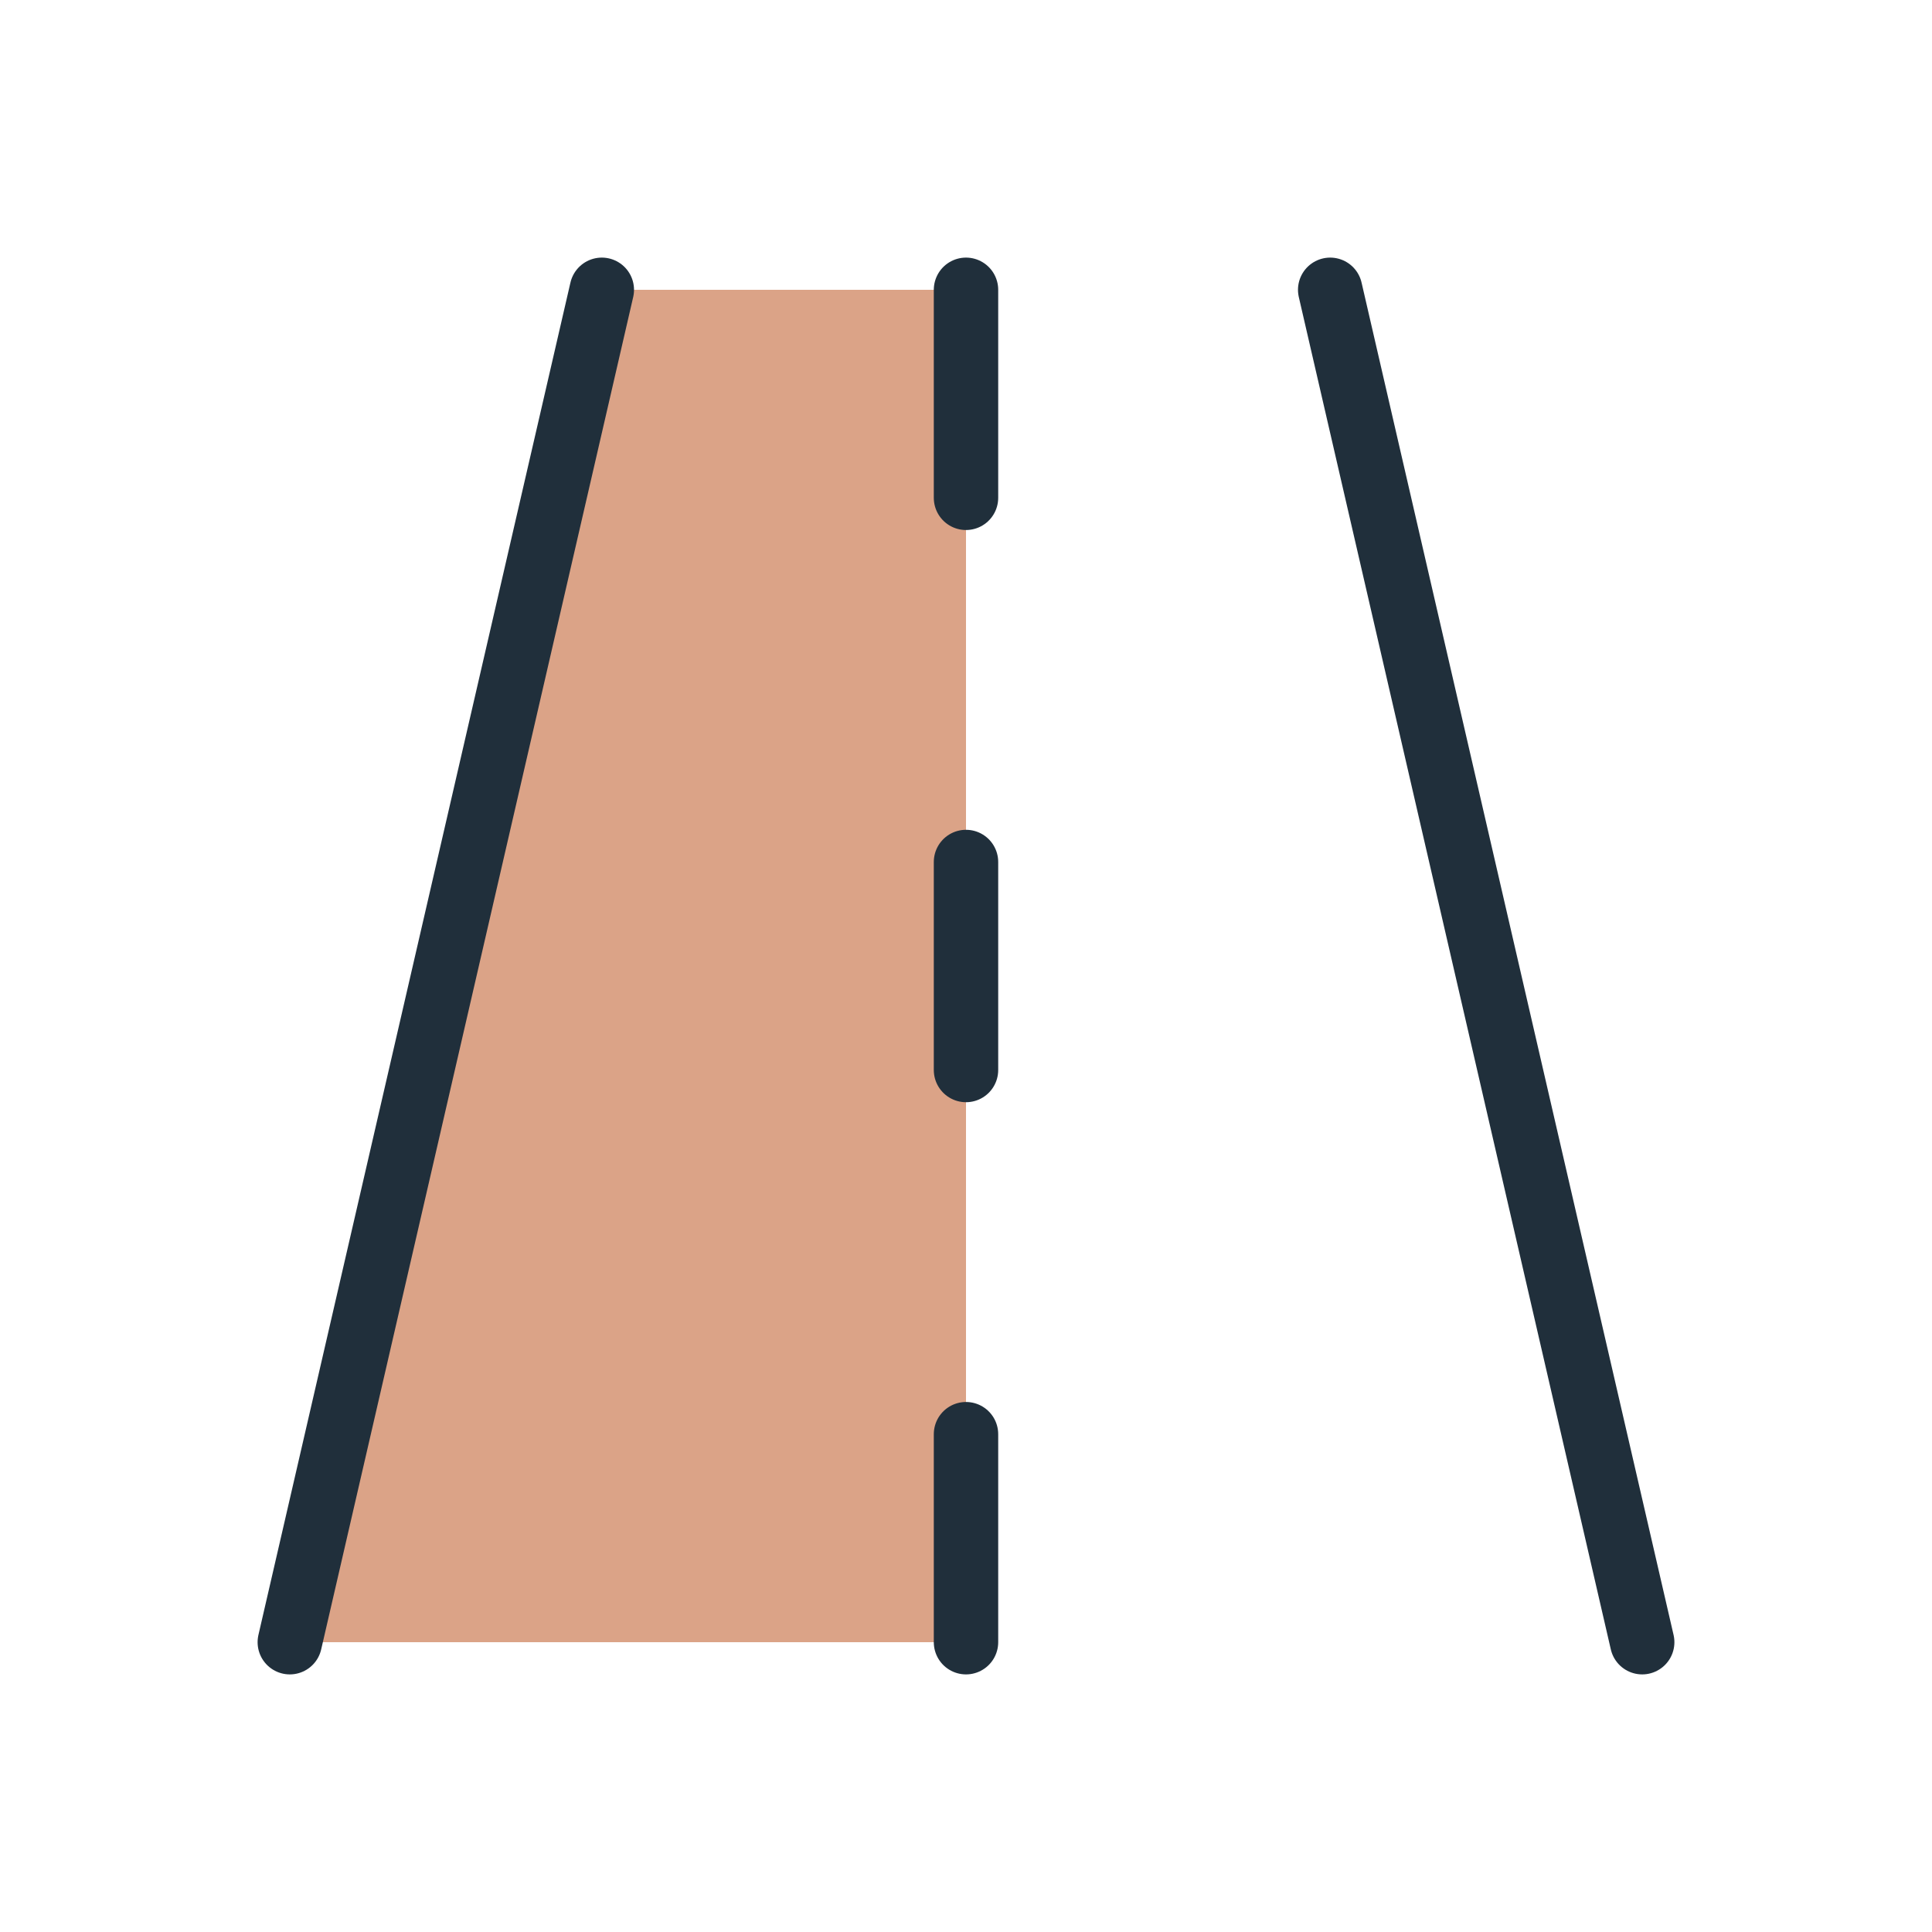
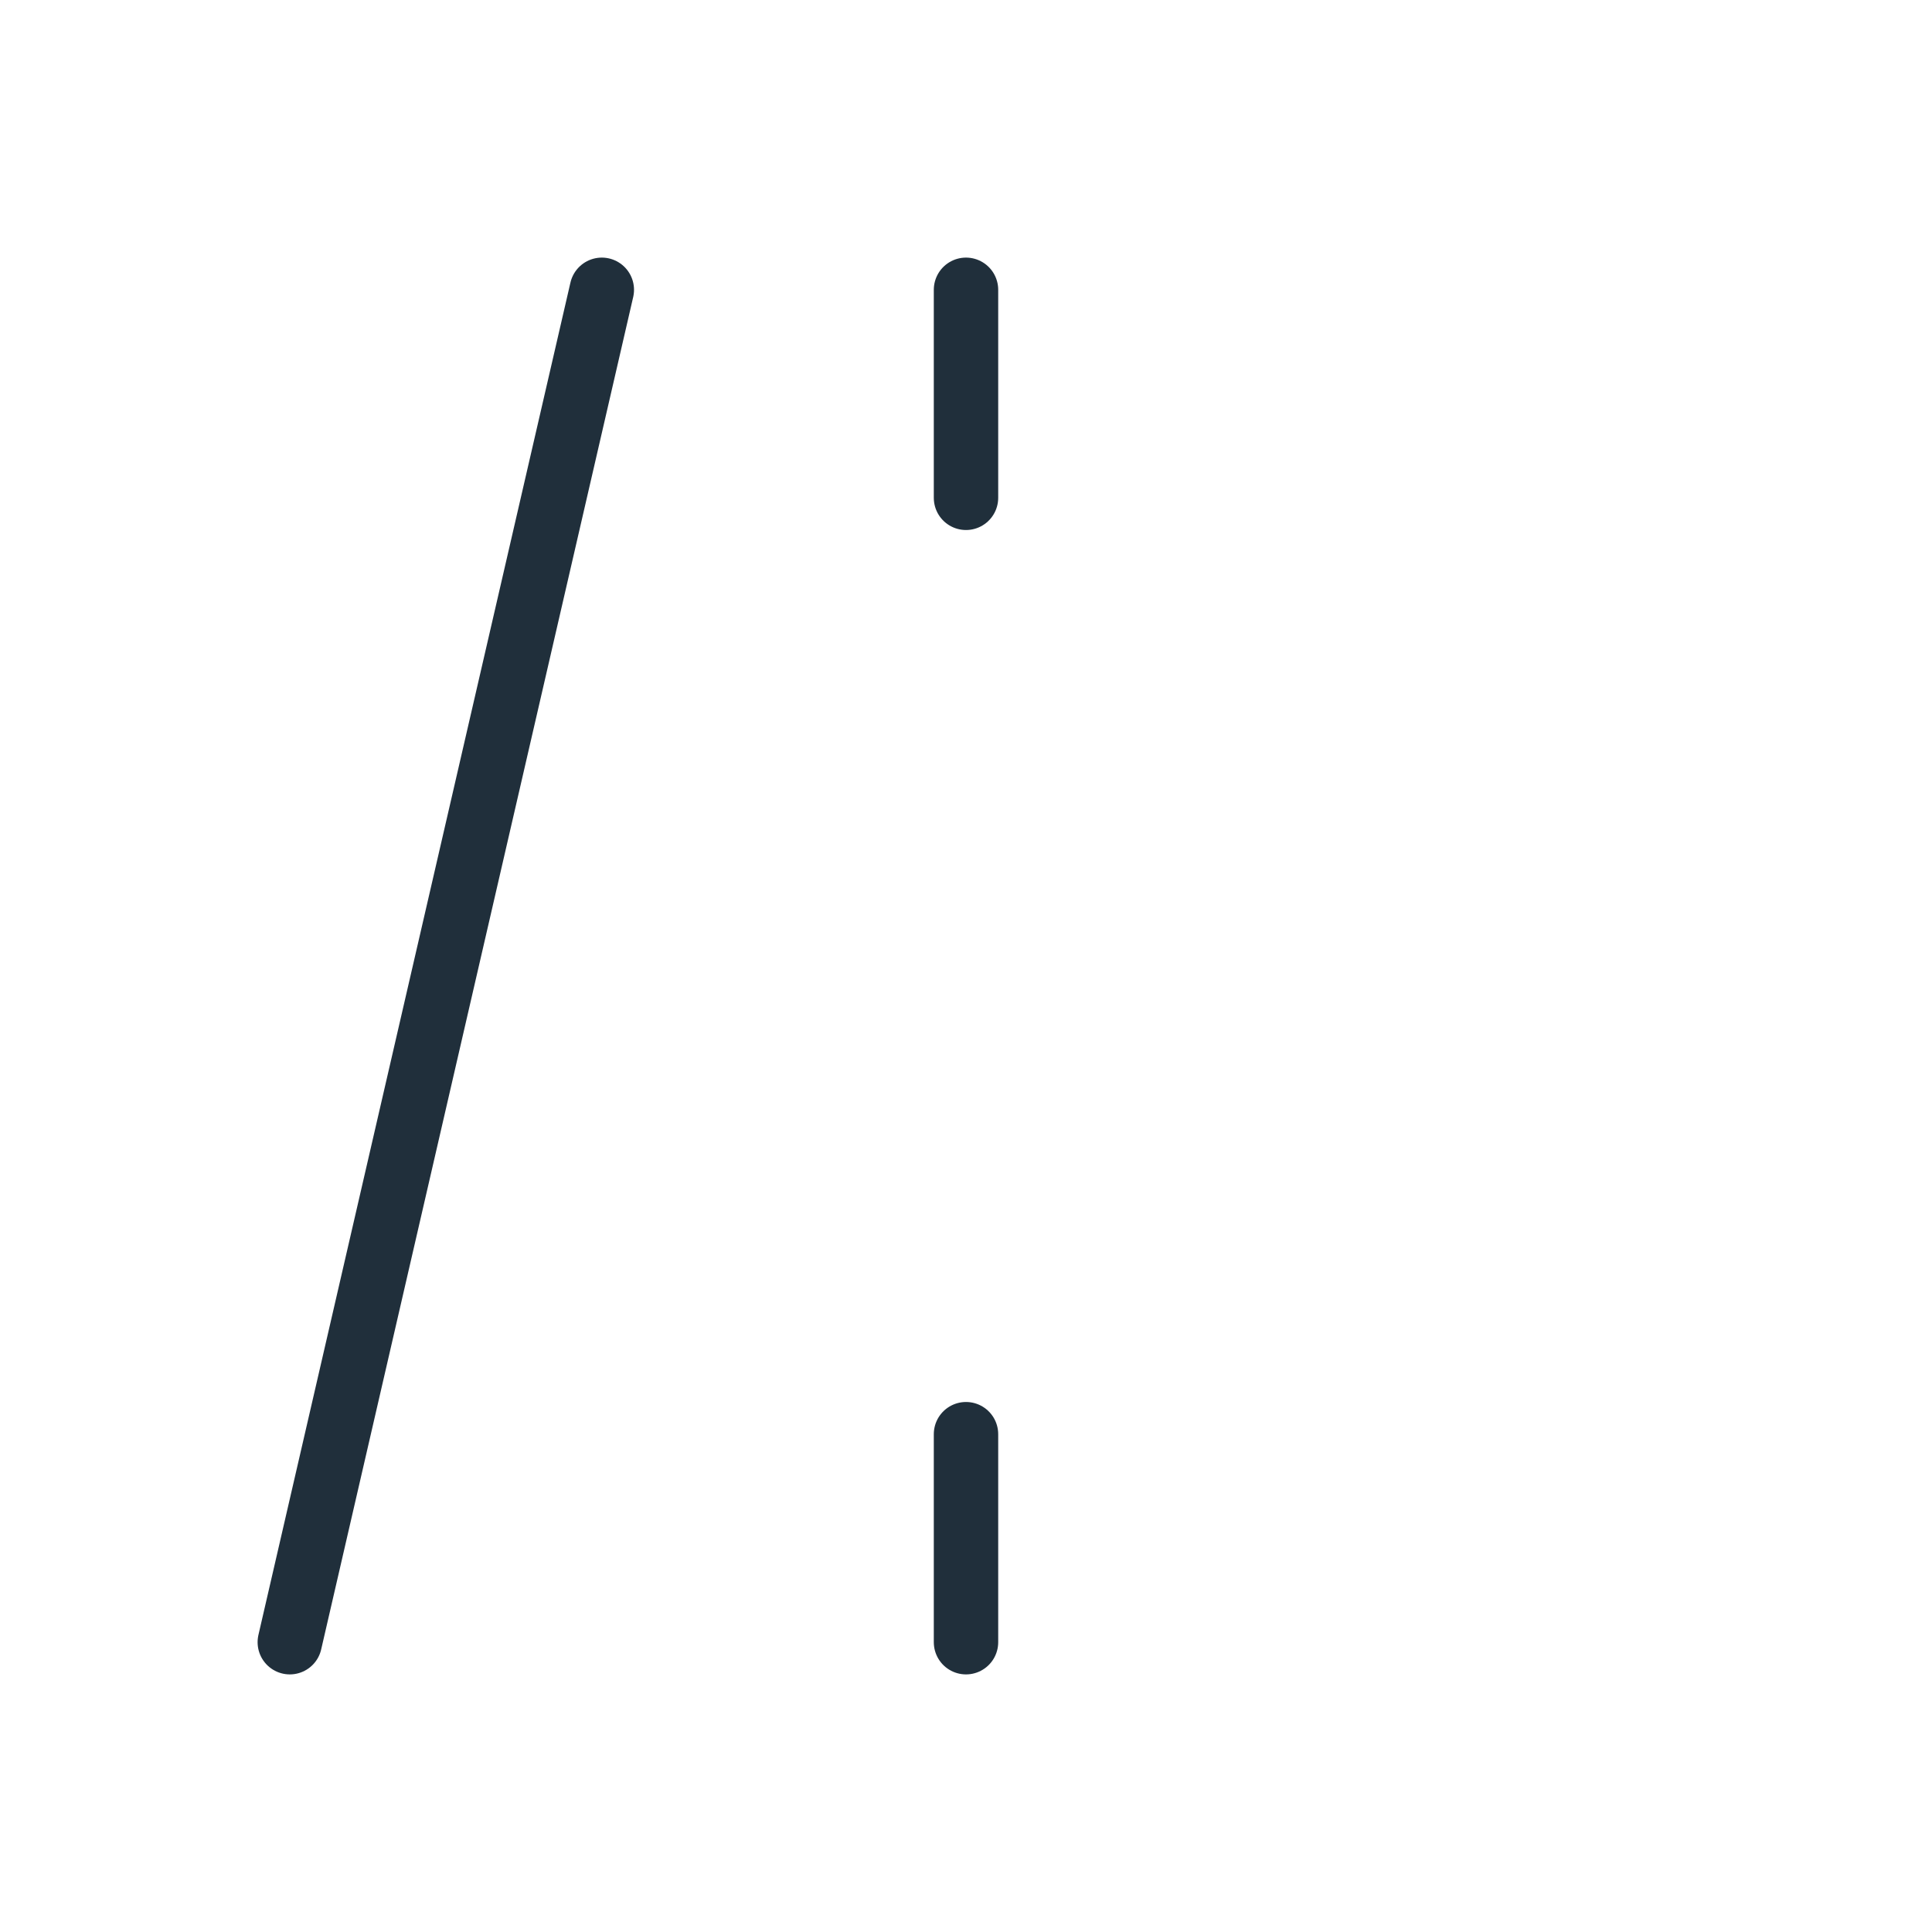
<svg xmlns="http://www.w3.org/2000/svg" viewBox="0 0 60 60">
  <defs>
    <style>.cls-1{fill:#dba387;stroke-width:0px;}.cls-2{fill:none;stroke:#202f3b;stroke-linecap:round;stroke-linejoin:round;stroke-width:2px;}</style>
  </defs>
  <g id="Icon_-_fill">
-     <path id="Vector" class="cls-1" d="M18.69,9l-9.69,42h21V9h-11.31Z" />
-   </g>
+     </g>
  <g id="Icon_-_stroke">
    <path id="Vector_1975" class="cls-2" d="M9,51L18.69,9" />
    <path id="Vector_1977" class="cls-2" d="M30,9v6.46" />
-     <path id="Vector_1981" class="cls-2" d="M30,26.77v6.46" />
    <path id="Vector_1980" class="cls-2" d="M30,44.54v6.46" />
-     <path id="Vector_1976" class="cls-2" d="M51,51l-9.69-42" />
  </g>
</svg>